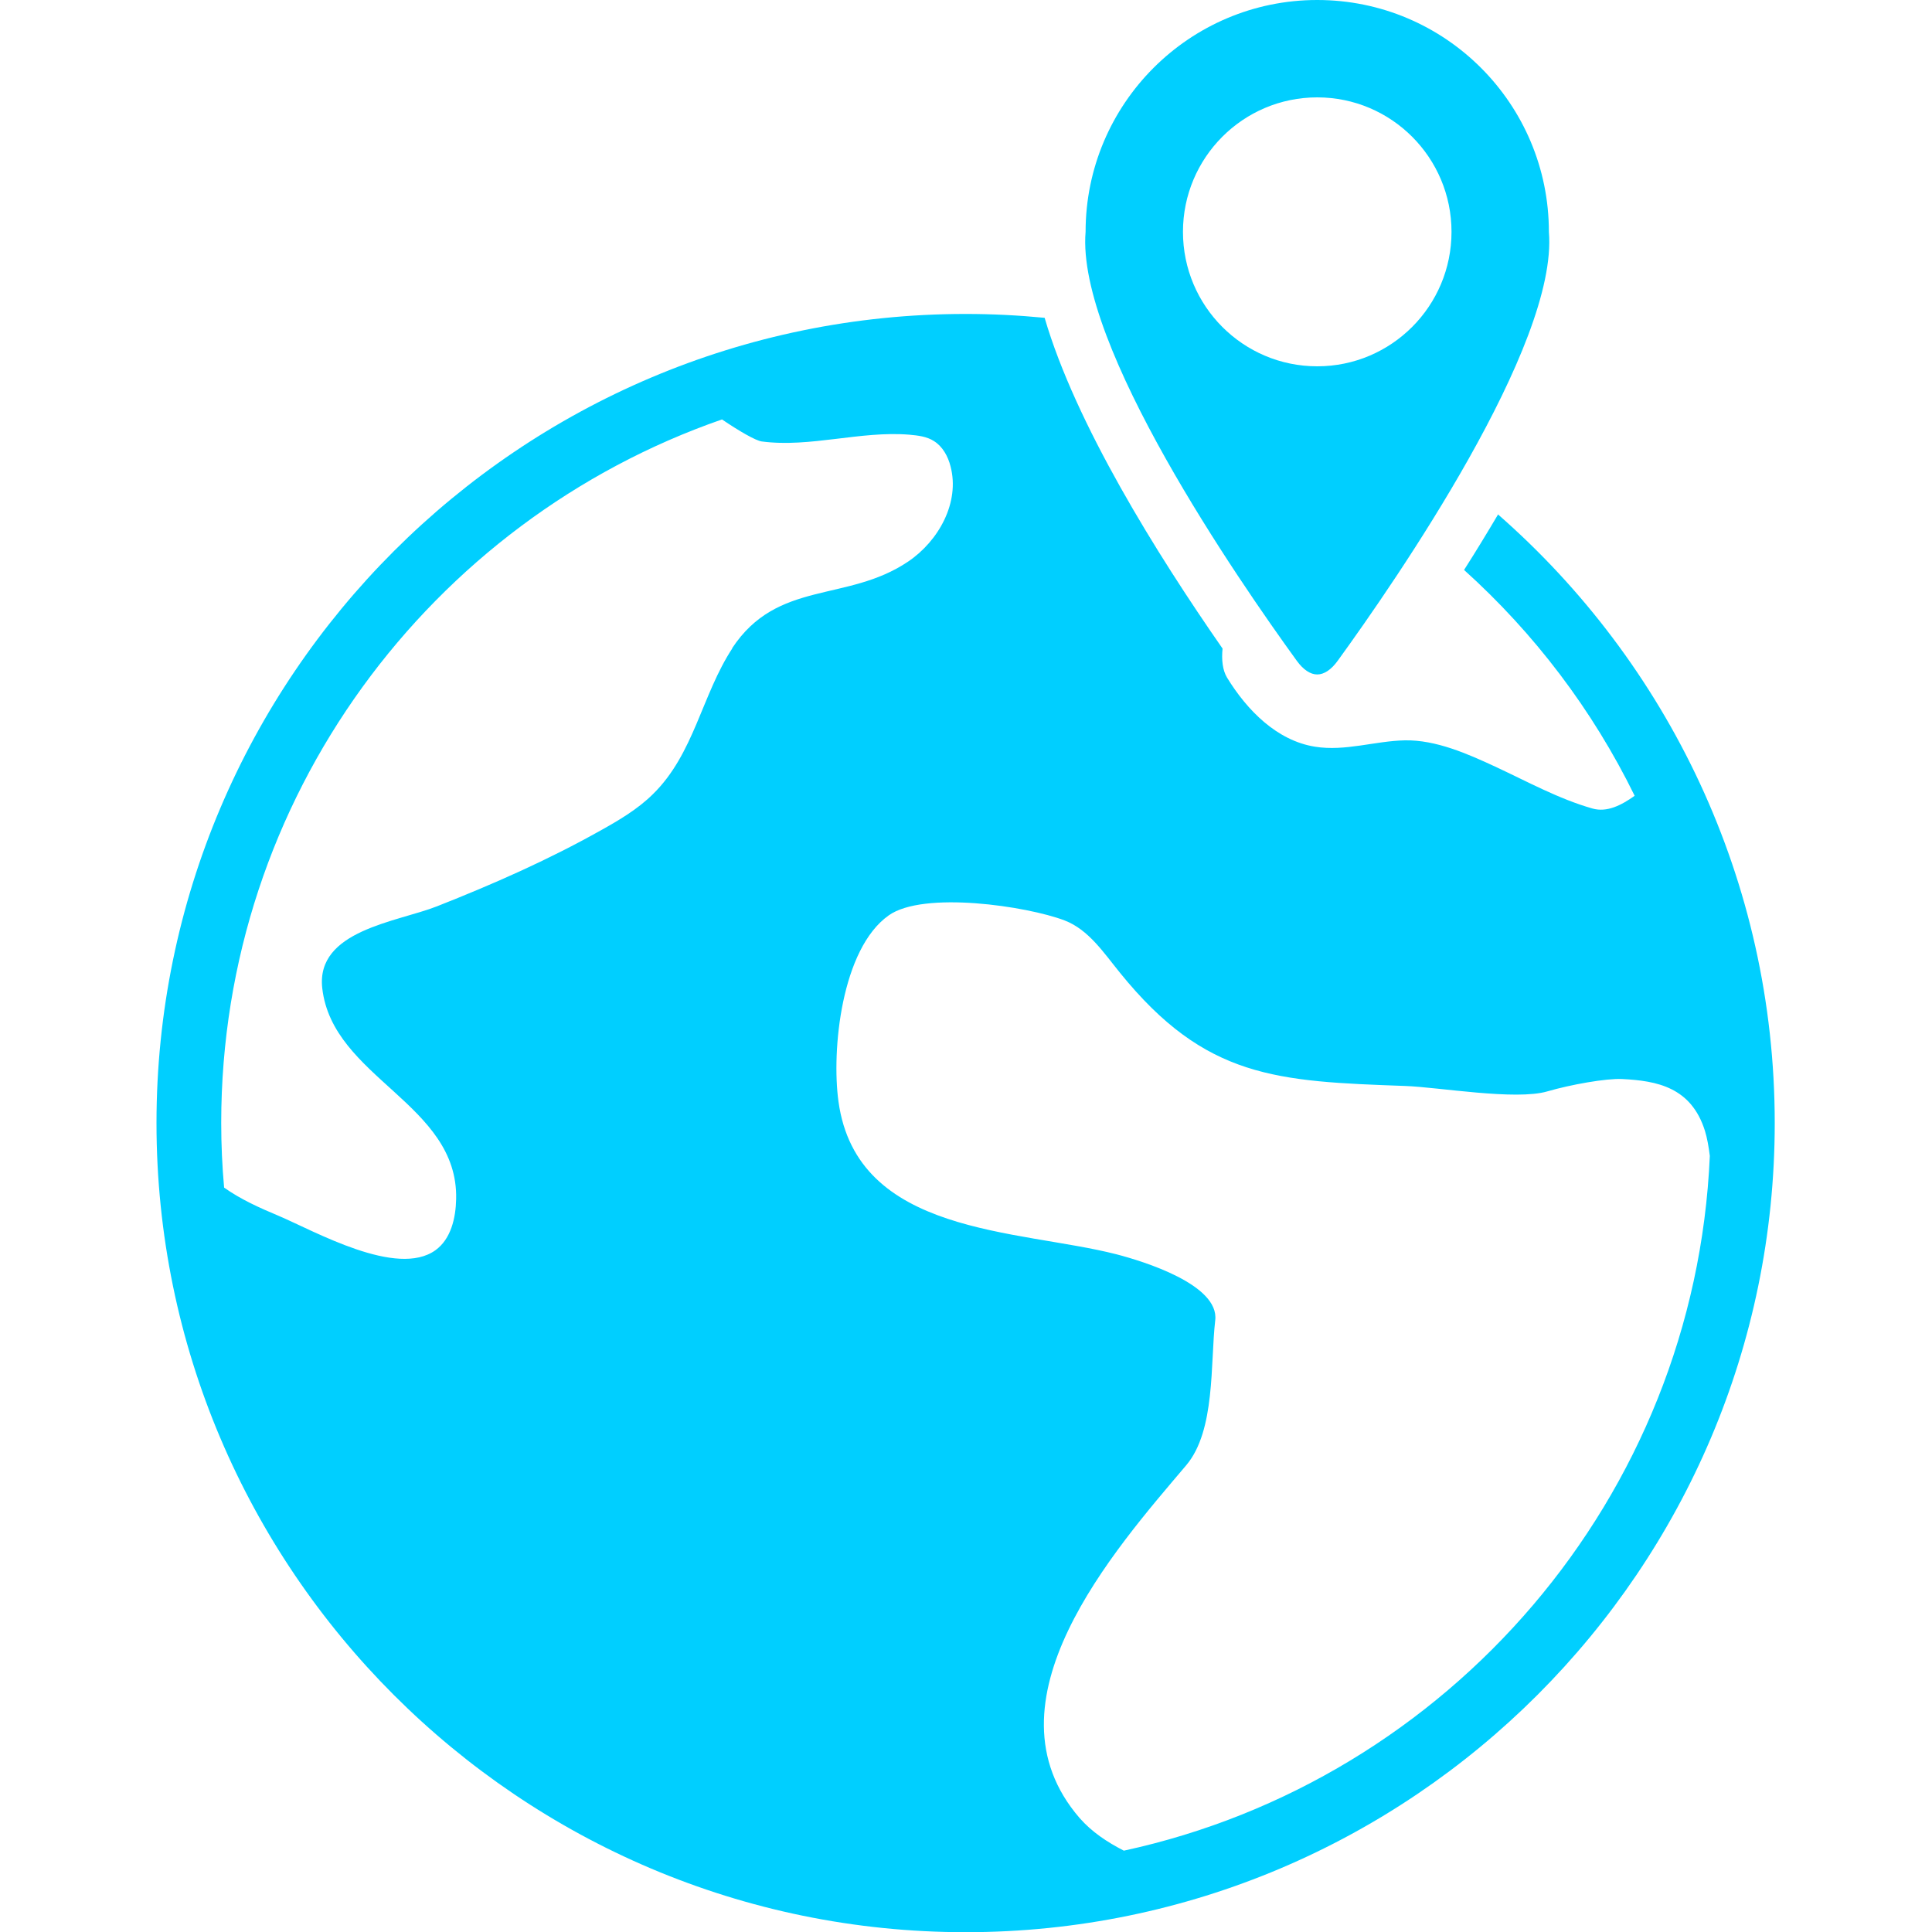
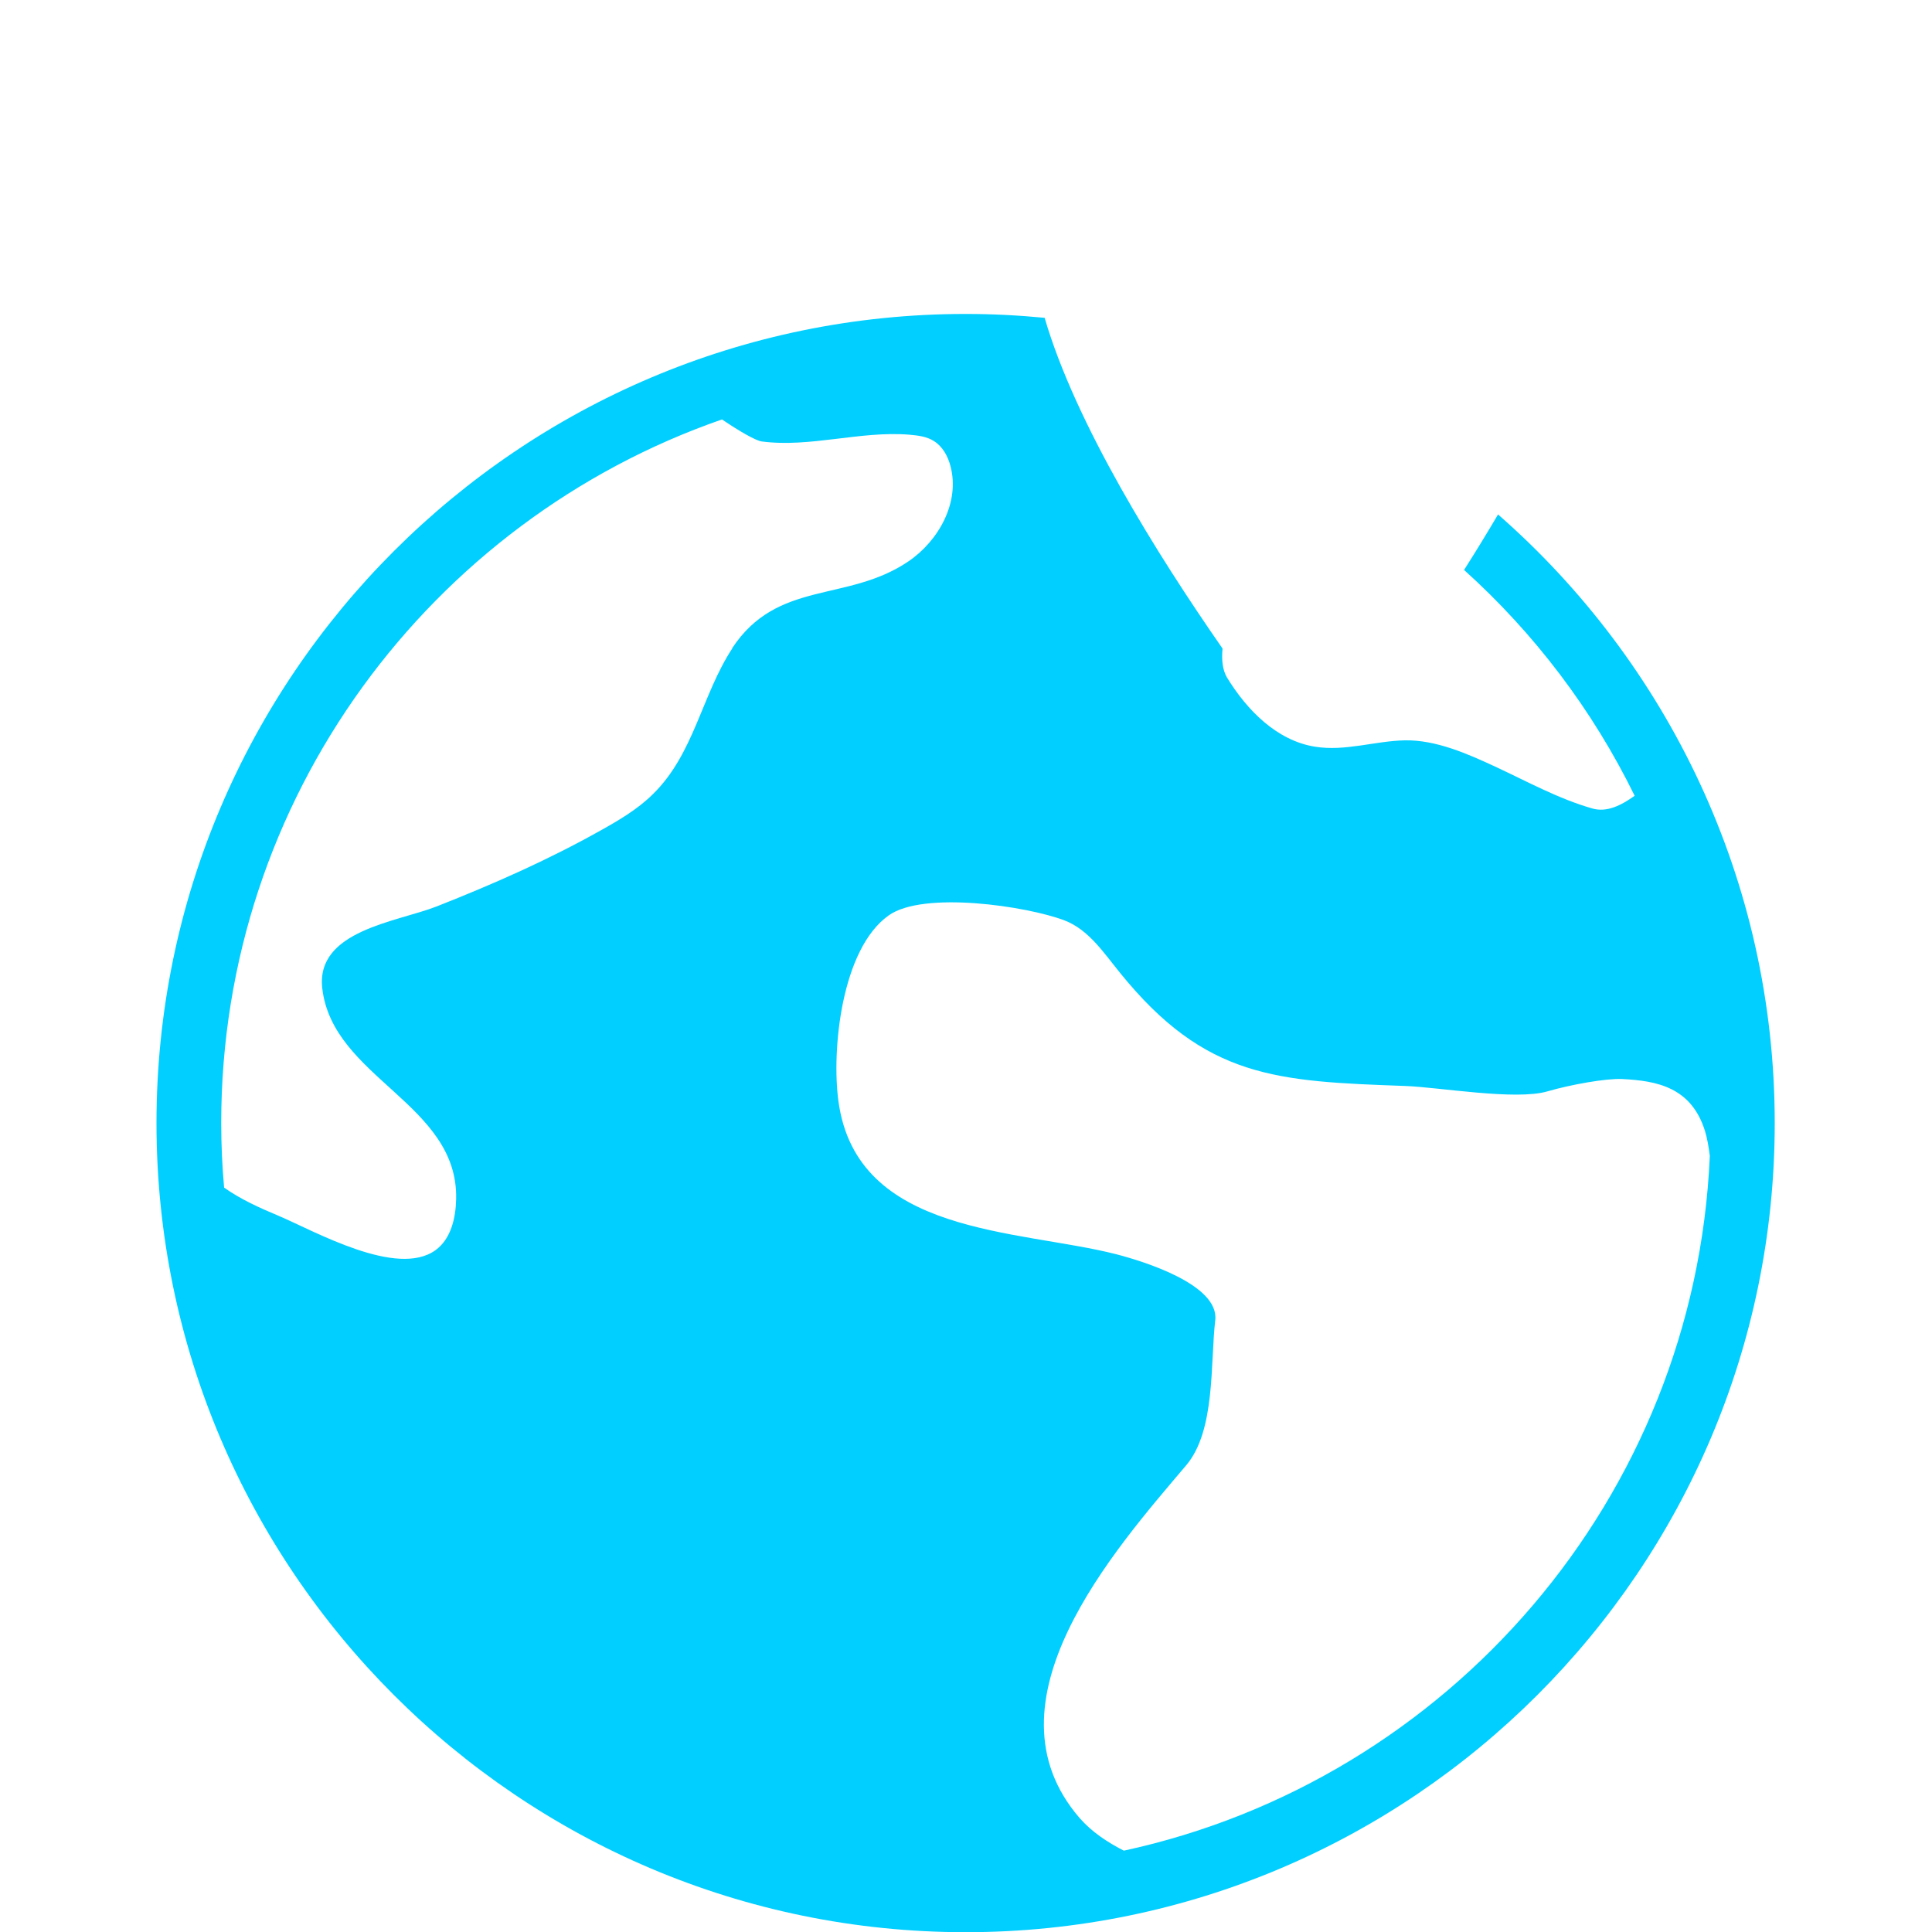
<svg xmlns="http://www.w3.org/2000/svg" id="Text" viewBox="0 0 100 100">
  <defs>
    <style>
      .cls-1 {
        fill: #00cfff;
      }
    </style>
  </defs>
  <path class="cls-1" d="M77.55,26.61c-.58.98-1.17,1.95-1.77,2.89,3.64,3.28,6.65,7.24,8.83,11.69-.69.49-1.43.87-2.18.66-1.76-.5-3.38-1.4-5.04-2.17-1.42-.66-3.07-1.39-4.67-1.36-1.55.03-3.09.58-4.65.33-1.97-.31-3.52-1.88-4.56-3.58-.23-.38-.29-.93-.23-1.5-3.41-4.9-7.61-11.64-9.21-17.12-1.35-.13-2.71-.2-4.09-.2-23.09,0-41.88,18.79-41.88,41.88s18.79,41.88,41.88,41.88,41.88-18.79,41.88-41.88c0-12.55-5.55-23.83-14.33-31.51ZM37.91,33.55c-1.59,2.42-1.98,5.47-4.12,7.56-.79.78-1.76,1.35-2.73,1.89-2.71,1.52-5.55,2.77-8.44,3.91-2.05.81-6.28,1.24-5.94,4.24.53,4.65,7.04,5.97,6.93,10.91-.02.99-.27,2.07-1.07,2.65-2,1.44-6.24-.98-8.12-1.78-.98-.41-1.96-.85-2.82-1.46-.1-1.11-.15-2.22-.15-3.35,0-16.83,10.85-31.18,25.92-36.41.9.61,1.75,1.1,2.06,1.14,2.5.33,5.11-.56,7.64-.35.44.04.9.09,1.27.33.45.28.73.79.86,1.31.49,1.86-.61,3.86-2.2,4.93-3.16,2.13-6.76.92-9.11,4.49ZM58.17,95.79c-.86-.44-1.66-.97-2.29-1.69-5.18-5.99,1.78-13.85,5.52-18.26,1.52-1.8,1.24-5.27,1.5-7.5.22-1.85-3.73-3.06-5.12-3.42-5.09-1.3-13.42-.97-14.38-7.9-.37-2.66.15-7.91,2.6-9.64,1.8-1.28,7.15-.48,9.1.26,1.25.48,2.03,1.68,2.87,2.71,4.43,5.48,8.12,5.62,14.77,5.86,1.71.06,5.71.76,7.35.28,1.2-.35,3.04-.68,3.87-.64,1.8.09,3.58.42,4.29,2.69.11.36.19.8.25,1.29-.77,17.69-13.52,32.32-30.33,35.96Z" />
-   <path class="cls-1" d="M80.17,12C80.17,5.38,74.81,0,68.18,0c-6.62,0-11.99,5.38-11.99,12-.49,5.87,7.9,18.02,10.93,22.2.34.47.71.71,1.06.71.35,0,.72-.24,1.06-.71,3.03-4.18,11.42-16.33,10.93-22.2ZM68.18,18.96c-3.84,0-6.95-3.12-6.95-6.96s3.11-6.96,6.95-6.96c3.84,0,6.95,3.12,6.95,6.96s-3.11,6.96-6.95,6.96Z" />
</svg>